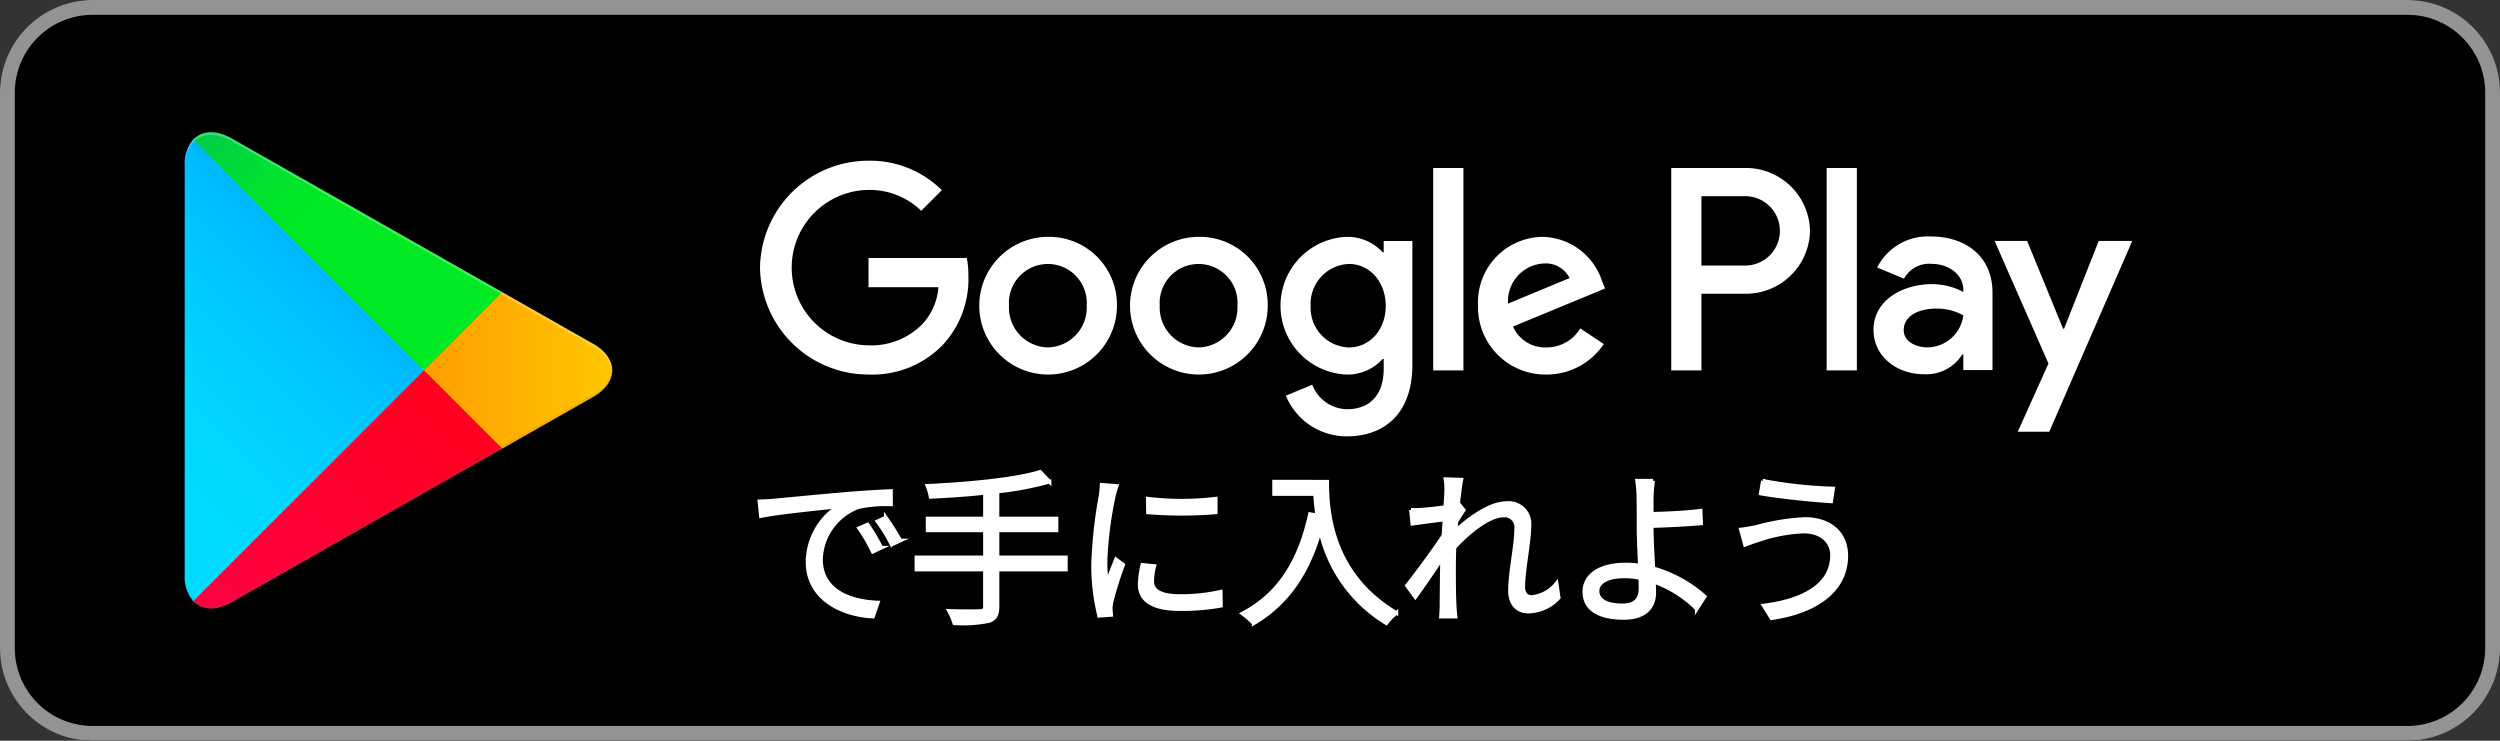
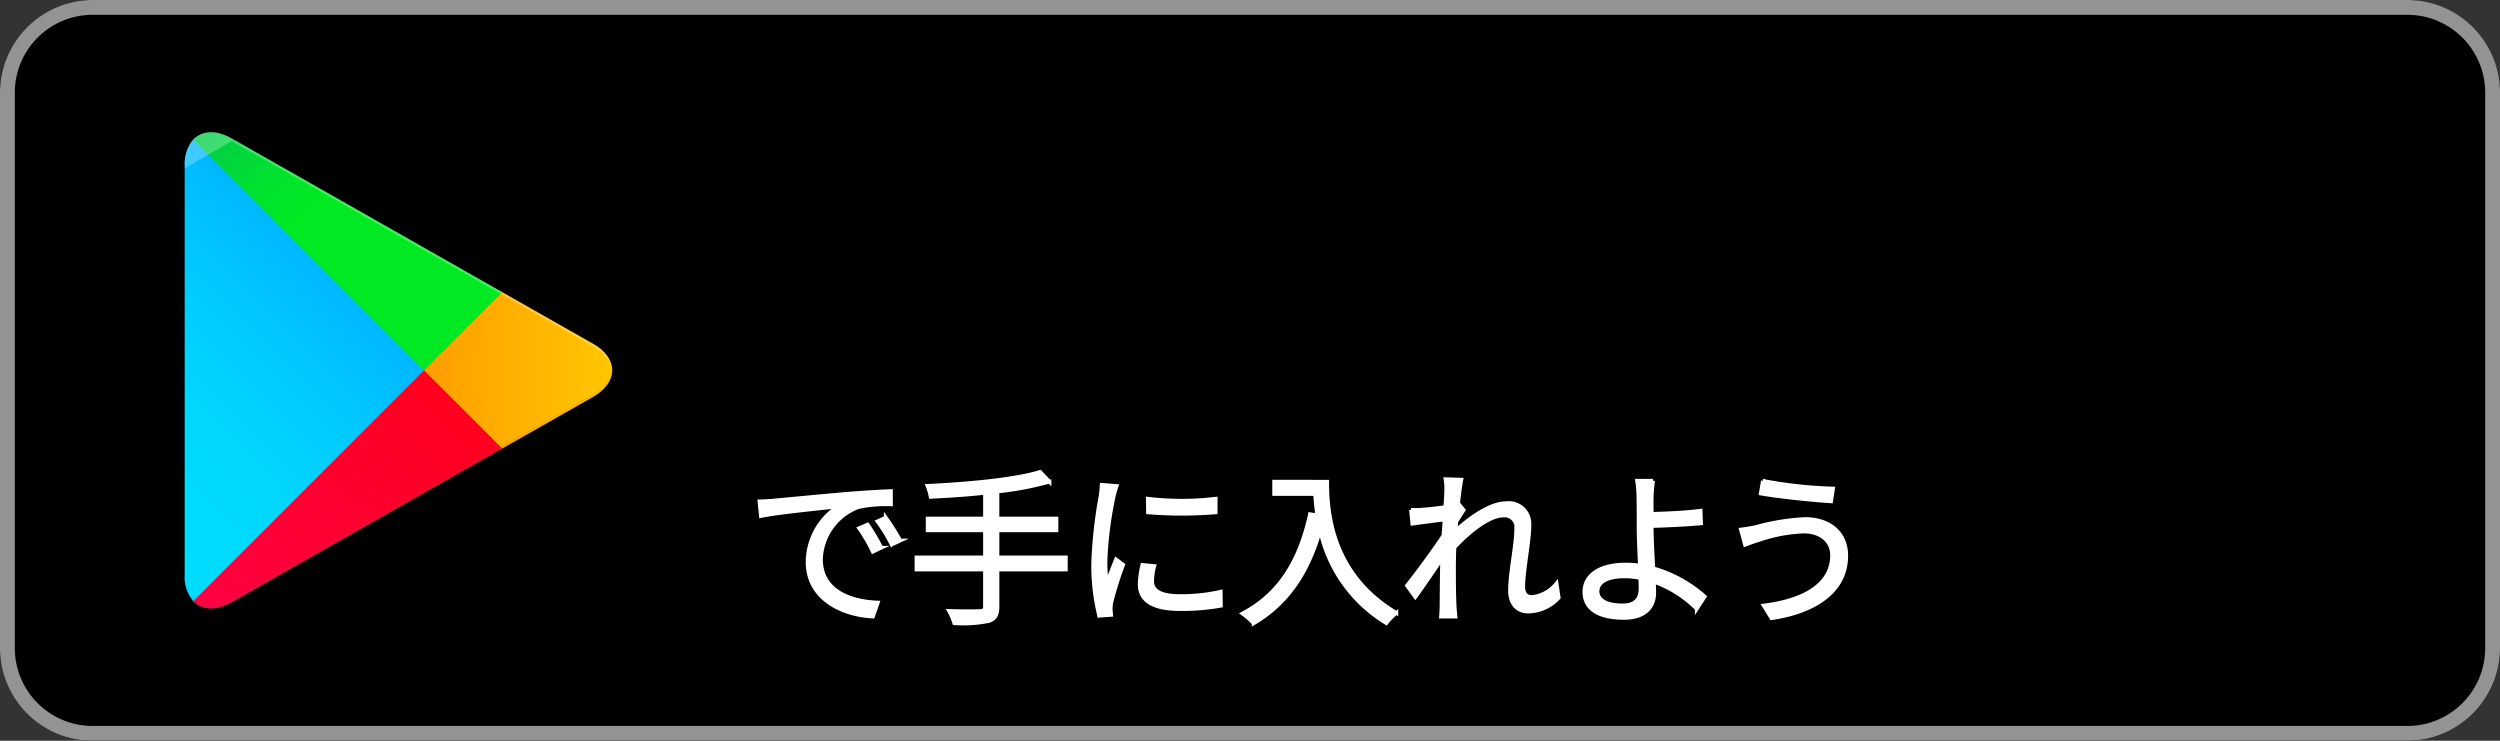
<svg xmlns="http://www.w3.org/2000/svg" viewBox="0 0 267.671 79.31">
  <rect x="0" y="0" width="267.671" height="79.31" fill="#333333" stroke="none" />
  <defs>
    <style>.cls-1{fill:#939393;}.cls-10,.cls-2,.cls-9{fill:#fff;}.cls-3{fill:url(#linear-gradient);}.cls-4{fill:url(#linear-gradient-2);}.cls-5{fill:url(#linear-gradient-3);}.cls-6{fill:url(#linear-gradient-4);}.cls-7,.cls-8{fill:#5a5a5a;}.cls-7{opacity:0.2;}.cls-7,.cls-8,.cls-9{isolation:isolate;}.cls-8{opacity:0.12;}.cls-9{opacity:0.25;}.cls-10{stroke:#fff;stroke-miterlimit:10;stroke-width:0.397px;}</style>
    <linearGradient id="linear-gradient" x1="43.223" y1="11586.041" x2="9.948" y2="11552.766" gradientTransform="matrix(1, 0, 0, -1, 0, 11603.31)" gradientUnits="userSpaceOnUse">
      <stop offset="0" stop-color="#0096ff" />
      <stop offset="0.007" stop-color="#0097ff" />
      <stop offset="0.26" stop-color="#00b4ff" />
      <stop offset="0.512" stop-color="#00c9ff" />
      <stop offset="0.76" stop-color="#00d8ff" />
      <stop offset="1" stop-color="#00dcff" />
    </linearGradient>
    <linearGradient id="linear-gradient-2" x1="67.085" y1="11563.652" x2="19.108" y2="11563.652" gradientTransform="matrix(1, 0, 0, -1, 0, 11603.31)" gradientUnits="userSpaceOnUse">
      <stop offset="0" stop-color="#ffca00" />
      <stop offset="0.409" stop-color="#ffa100" />
      <stop offset="0.775" stop-color="#ff8400" />
      <stop offset="1" stop-color="#ff8000" />
    </linearGradient>
    <linearGradient id="linear-gradient-3" x1="49.225" y1="11559.103" x2="4.101" y2="11513.979" gradientTransform="matrix(1, 0, 0, -1, 0, 11603.31)" gradientUnits="userSpaceOnUse">
      <stop offset="0" stop-color="#ff001f" />
      <stop offset="1" stop-color="#ff0062" />
    </linearGradient>
    <linearGradient id="linear-gradient-4" x1="14.469" y1="11602.961" x2="34.618" y2="11582.811" gradientTransform="matrix(1, 0, 0, -1, 0, 11603.31)" gradientUnits="userSpaceOnUse">
      <stop offset="0" stop-color="#009664" />
      <stop offset="0.069" stop-color="#009d62" />
      <stop offset="0.476" stop-color="#00c84b" />
      <stop offset="0.801" stop-color="#00e031" />
      <stop offset="1" stop-color="#00e922" />
    </linearGradient>
  </defs>
  <g id="レイヤー_2" data-name="レイヤー 2">
    <g id="レイヤー_4" data-name="レイヤー 4">
      <rect width="267.671" height="79.31" rx="9.914" />
      <path class="cls-1" d="M257.758,1.586a8.337,8.337,0,0,1,8.327,8.328V69.4a8.337,8.337,0,0,1-8.327,8.328H9.914A8.338,8.338,0,0,1,1.586,69.4V9.914A8.338,8.338,0,0,1,9.914,1.586H257.758m0-1.586H9.914A9.943,9.943,0,0,0,0,9.914V69.4A9.943,9.943,0,0,0,9.914,79.31H257.758a9.942,9.942,0,0,0,9.913-9.913V9.914A9.943,9.943,0,0,0,257.758,0Z" />
-       <path class="cls-2" d="M128.333,25.36a7.371,7.371,0,1,0,7.4,7.371A7.266,7.266,0,0,0,128.333,25.36Zm0,11.838a4.264,4.264,0,0,1-4.161-4.467,4.171,4.171,0,1,1,8.321,0A4.264,4.264,0,0,1,128.333,37.2ZM112.191,25.36a7.371,7.371,0,1,0,7.4,7.371A7.266,7.266,0,0,0,112.191,25.36Zm0,11.838a4.264,4.264,0,0,1-4.16-4.467,4.171,4.171,0,1,1,8.321,0A4.264,4.264,0,0,1,112.191,37.2Zm-19.2-9.576v3.127h7.483a6.523,6.523,0,0,1-1.7,3.936,7.66,7.66,0,0,1-5.779,2.29,8.321,8.321,0,0,1,0-16.641,7.972,7.972,0,0,1,5.64,2.234l2.206-2.206a10.909,10.909,0,0,0-7.846-3.155A11.608,11.608,0,0,0,81.375,28.655,11.608,11.608,0,0,0,92.991,40.1a10.465,10.465,0,0,0,7.985-3.211,10.334,10.334,0,0,0,2.709-7.315,10.164,10.164,0,0,0-.168-1.954Zm78.524,2.429a6.851,6.851,0,0,0-6.31-4.691,7,7,0,0,0-6.953,7.371,7.213,7.213,0,0,0,7.315,7.371,7.332,7.332,0,0,0,6.143-3.267L169.2,35.16a4.207,4.207,0,0,1-3.63,2.038,3.749,3.749,0,0,1-3.574-2.233l9.857-4.077Zm-10.052,2.457a4.043,4.043,0,0,1,3.853-4.3,2.853,2.853,0,0,1,2.736,1.563Zm-8.013,7.147h3.238V17.989H153.45Zm-5.3-12.648h-.112a5.11,5.11,0,0,0-3.881-1.647,7.378,7.378,0,0,0,0,14.742,5.027,5.027,0,0,0,3.881-1.675h.112v1.061c0,2.82-1.508,4.328-3.937,4.328a4.079,4.079,0,0,1-3.714-2.625l-2.82,1.173a7.026,7.026,0,0,0,6.534,4.356c3.8,0,7.008-2.234,7.008-7.679V25.807h-3.071ZM144.431,37.2a4.23,4.23,0,0,1-4.1-4.439,4.263,4.263,0,0,1,4.1-4.5c2.206,0,3.937,1.9,3.937,4.5C148.368,35.328,146.637,37.2,144.431,37.2Zm42.255-19.209h-7.749V39.655h3.233V31.447h4.516a6.865,6.865,0,0,0,7.108-6.729A6.865,6.865,0,0,0,186.686,17.989Zm.084,10.442h-4.6V21.005h4.6a3.714,3.714,0,1,1,0,7.426Zm19.985-3.111a6.072,6.072,0,0,0-5.77,3.317l2.871,1.2a3.064,3.064,0,0,1,2.955-1.589c1.672,0,3.373,1,3.4,2.787v.223a7.164,7.164,0,0,0-3.373-.836c-3.094,0-6.244,1.7-6.244,4.878,0,2.9,2.537,4.766,5.38,4.766a4.56,4.56,0,0,0,4.125-2.118h.112v1.672h3.121V31.313C213.333,27.466,210.462,25.32,206.755,25.32Zm-.39,11.874c-1.059,0-2.536-.529-2.536-1.839,0-1.673,1.839-2.314,3.428-2.314a5.761,5.761,0,0,1,2.955.725A3.921,3.921,0,0,1,206.365,37.194Zm18.341-11.4L221,35.187h-.112l-3.846-9.393h-3.484l5.769,13.128-3.289,7.3h3.373L228.3,25.794ZM195.578,39.655h3.233V17.989h-3.233Z" />
      <path class="cls-3" d="M20.691,14.946a3.969,3.969,0,0,0-.918,2.786v43.85a3.967,3.967,0,0,0,.918,2.786l.146.143L45.4,39.947v-.58L20.837,14.8Z" />
      <path class="cls-4" d="M53.589,48.138,45.4,39.947v-.58l8.189-8.189.185.105,9.7,5.512c2.771,1.575,2.771,4.151,0,5.726l-9.7,5.512Z" />
      <path class="cls-5" d="M53.776,48.032,45.4,39.657,20.691,64.368c.913.967,2.421,1.087,4.12.122L53.776,48.032" />
      <path class="cls-6" d="M53.776,31.282,24.811,14.824c-1.7-.965-3.207-.845-4.12.122L45.4,39.657Z" />
      <path class="cls-7" d="M53.591,47.848,24.811,64.2c-1.61.915-3.049.854-3.973.021h0l-.147.148h0l.146.143h0c.924.832,2.363.894,3.973-.021L53.776,48.032Z" />
      <path class="cls-8" d="M20.691,64.079a3.968,3.968,0,0,1-.918-2.785v.289a3.97,3.97,0,0,0,.918,2.786l.147-.148Z" />
      <path class="cls-8" d="M63.477,42.23l-9.886,5.618.185.184,9.7-5.512a3.479,3.479,0,0,0,2.078-2.862h0A3.689,3.689,0,0,1,63.477,42.23Z" />
-       <path class="cls-9" d="M24.811,15.115,63.477,37.084a3.686,3.686,0,0,1,2.078,2.573h0a3.477,3.477,0,0,0-2.078-2.863L24.811,14.825c-2.771-1.574-5.038-.266-5.038,2.908v.289C19.773,14.849,22.04,13.541,24.811,15.115Z" />
+       <path class="cls-9" d="M24.811,15.115,63.477,37.084a3.686,3.686,0,0,1,2.078,2.573h0a3.477,3.477,0,0,0-2.078-2.863L24.811,14.825c-2.771-1.574-5.038-.266-5.038,2.908v.289Z" />
      <path class="cls-10" d="M82.88,53.591c1.16-.107,4.5-.428,7.747-.715,1.928-.159,3.588-.25,4.766-.3V54a14.53,14.53,0,0,0-3.463.287A6.181,6.181,0,0,0,87.9,59.874c0,3.445,3.213,4.535,6.087,4.641l-.518,1.5c-3.267-.141-7-1.892-7-5.836a7.145,7.145,0,0,1,3.284-5.962c-1.553.178-6.372.643-8.282,1.036l-.161-1.572C81.988,53.662,82.54,53.627,82.88,53.591Zm11.478,5.051-.91.428a16.728,16.728,0,0,0-1.464-2.515l.91-.393A21.378,21.378,0,0,1,94.358,58.642Zm2.035-.766-.929.428a15.793,15.793,0,0,0-1.517-2.481l.893-.41A26.731,26.731,0,0,1,96.393,57.876Z" />
      <path class="cls-10" d="M114.117,60.981H106.8v3.962c0,.947-.285,1.34-.946,1.553a13.844,13.844,0,0,1-3.677.232,6.588,6.588,0,0,0-.571-1.32c1.5.054,2.891.035,3.3.017.393,0,.553-.124.553-.5V60.981H98.124v-1.3h7.336V56.785H99.32V55.519h6.14V52.77c-1.963.215-3.981.339-5.819.428A5.987,5.987,0,0,0,99.3,52.02c4.212-.2,9.389-.66,12.067-1.5l1,1.053a33.4,33.4,0,0,1-5.569,1.051v2.893h6.319v1.266H106.8v2.893h7.318Z" />
      <path class="cls-10" d="M119.561,52.038c-.107.3-.268.875-.34,1.2A40.8,40.8,0,0,0,118.365,60a18.33,18.33,0,0,0,.143,2.428c.3-.8.7-1.84.981-2.537l.768.571a38.751,38.751,0,0,0-1.25,3.964,4.461,4.461,0,0,0-.089.786l.054.624-1.285.089a22.13,22.13,0,0,1-.643-5.676,49.132,49.132,0,0,1,.785-7.086,10.5,10.5,0,0,0,.125-1.249Zm4.034,8.568a6.594,6.594,0,0,0-.232,1.624c0,.8.535,1.59,2.963,1.59a19.186,19.186,0,0,0,4.374-.465l.017,1.5a23.408,23.408,0,0,1-4.409.358c-2.963,0-4.284-.982-4.284-2.643a10.2,10.2,0,0,1,.286-2.087Zm-.7-7.211a30.865,30.865,0,0,0,7.266,0v1.464a44.961,44.961,0,0,1-7.247,0Z" />
      <path class="cls-10" d="M142.1,51.575c0,3.158.41,9.888,7.406,14.048a6.315,6.315,0,0,0-1.071,1.1,15.4,15.4,0,0,1-7.087-9.943c-1.32,4.624-3.568,7.874-7.121,9.961a8.661,8.661,0,0,0-1.2-1.052c3.945-2.054,6.141-5.642,7.229-10.64l.786.126c-.126-.821-.2-1.607-.232-2.285H136.42v-1.32Z" />
      <path class="cls-10" d="M166.888,64a4.524,4.524,0,0,1-3.249,1.481c-1.16,0-1.964-.786-1.964-2.25,0-1.963.661-4.871.661-6.585a1.259,1.259,0,0,0-1.41-1.446c-1.429,0-3.571,1.659-5.195,3.41-.035.749-.052,1.444-.052,2.069,0,1.608,0,2.678.069,4.266.02.3.055.751.091,1.071h-1.552c.017-.25.052-.767.052-1.052.017-1.7.017-2.571.054-4.534,0-.179.017-.411.017-.678-.857,1.3-2.017,3-2.873,4.176l-.893-1.231c.982-1.232,3.017-3.981,3.91-5.373.035-.571.071-1.143.106-1.7-.8.089-2.339.3-3.445.447l-.143-1.483a8.1,8.1,0,0,0,1.16-.018c.571-.034,1.607-.141,2.517-.284.054-.841.089-1.464.089-1.662a6.566,6.566,0,0,0-.071-1.32l1.7.054c-.089.428-.233,1.427-.356,2.658l.089-.034.517.625c-.213.322-.517.8-.785,1.232-.036.321-.054.66-.089,1,1.373-1.267,3.641-2.963,5.408-2.963a2.215,2.215,0,0,1,2.5,2.374c0,1.766-.66,4.819-.66,6.605,0,.606.287,1.07.912,1.07a3.888,3.888,0,0,0,2.658-1.463Z" />
      <path class="cls-10" d="M176.846,56.447c0,1.159.089,2.873.178,4.409a14.012,14.012,0,0,1,5.5,3.016l-.856,1.321a12.333,12.333,0,0,0-4.587-2.908c.018.462.035.855.035,1.177,0,1.446-.892,2.695-3.249,2.695-2.426,0-4.231-.784-4.231-2.8,0-1.589,1.395-2.91,4.446-2.91a10.645,10.645,0,0,1,1.5.108c-.072-1.429-.142-3.053-.142-4.106,0-1.017,0-2.481-.019-3.23a13.288,13.288,0,0,0-.141-1.751h1.713a15.568,15.568,0,0,0-.143,1.751c-.017.482,0,1.106,0,1.8,1.41-.037,3.64-.126,5.23-.339l.054,1.355c-1.572.143-3.838.25-5.284.287Zm-1.214,5.444a8.023,8.023,0,0,0-1.731-.178c-1.822,0-2.856.624-2.856,1.588,0,.982.982,1.518,2.678,1.518,1.3,0,1.926-.608,1.926-1.82C175.649,62.712,175.632,62.337,175.632,61.891Z" />
      <path class="cls-10" d="M193.142,56.911a16.456,16.456,0,0,0-4.82.91c-.536.144-1.053.357-1.481.517l-.447-1.642c.482-.052,1.09-.16,1.607-.267a23.522,23.522,0,0,1,5.284-.856c2.515,0,4.39,1.41,4.39,3.927,0,3.838-3.408,6.014-8,6.694l-.839-1.357c4.285-.537,7.319-2.214,7.319-5.391C196.158,57.965,194.962,56.911,193.142,56.911Zm3.123-4.606-.213,1.375c-1.965-.124-5.534-.482-7.534-.839l.232-1.357A47.185,47.185,0,0,0,196.265,52.305Z" />
    </g>
  </g>
</svg>